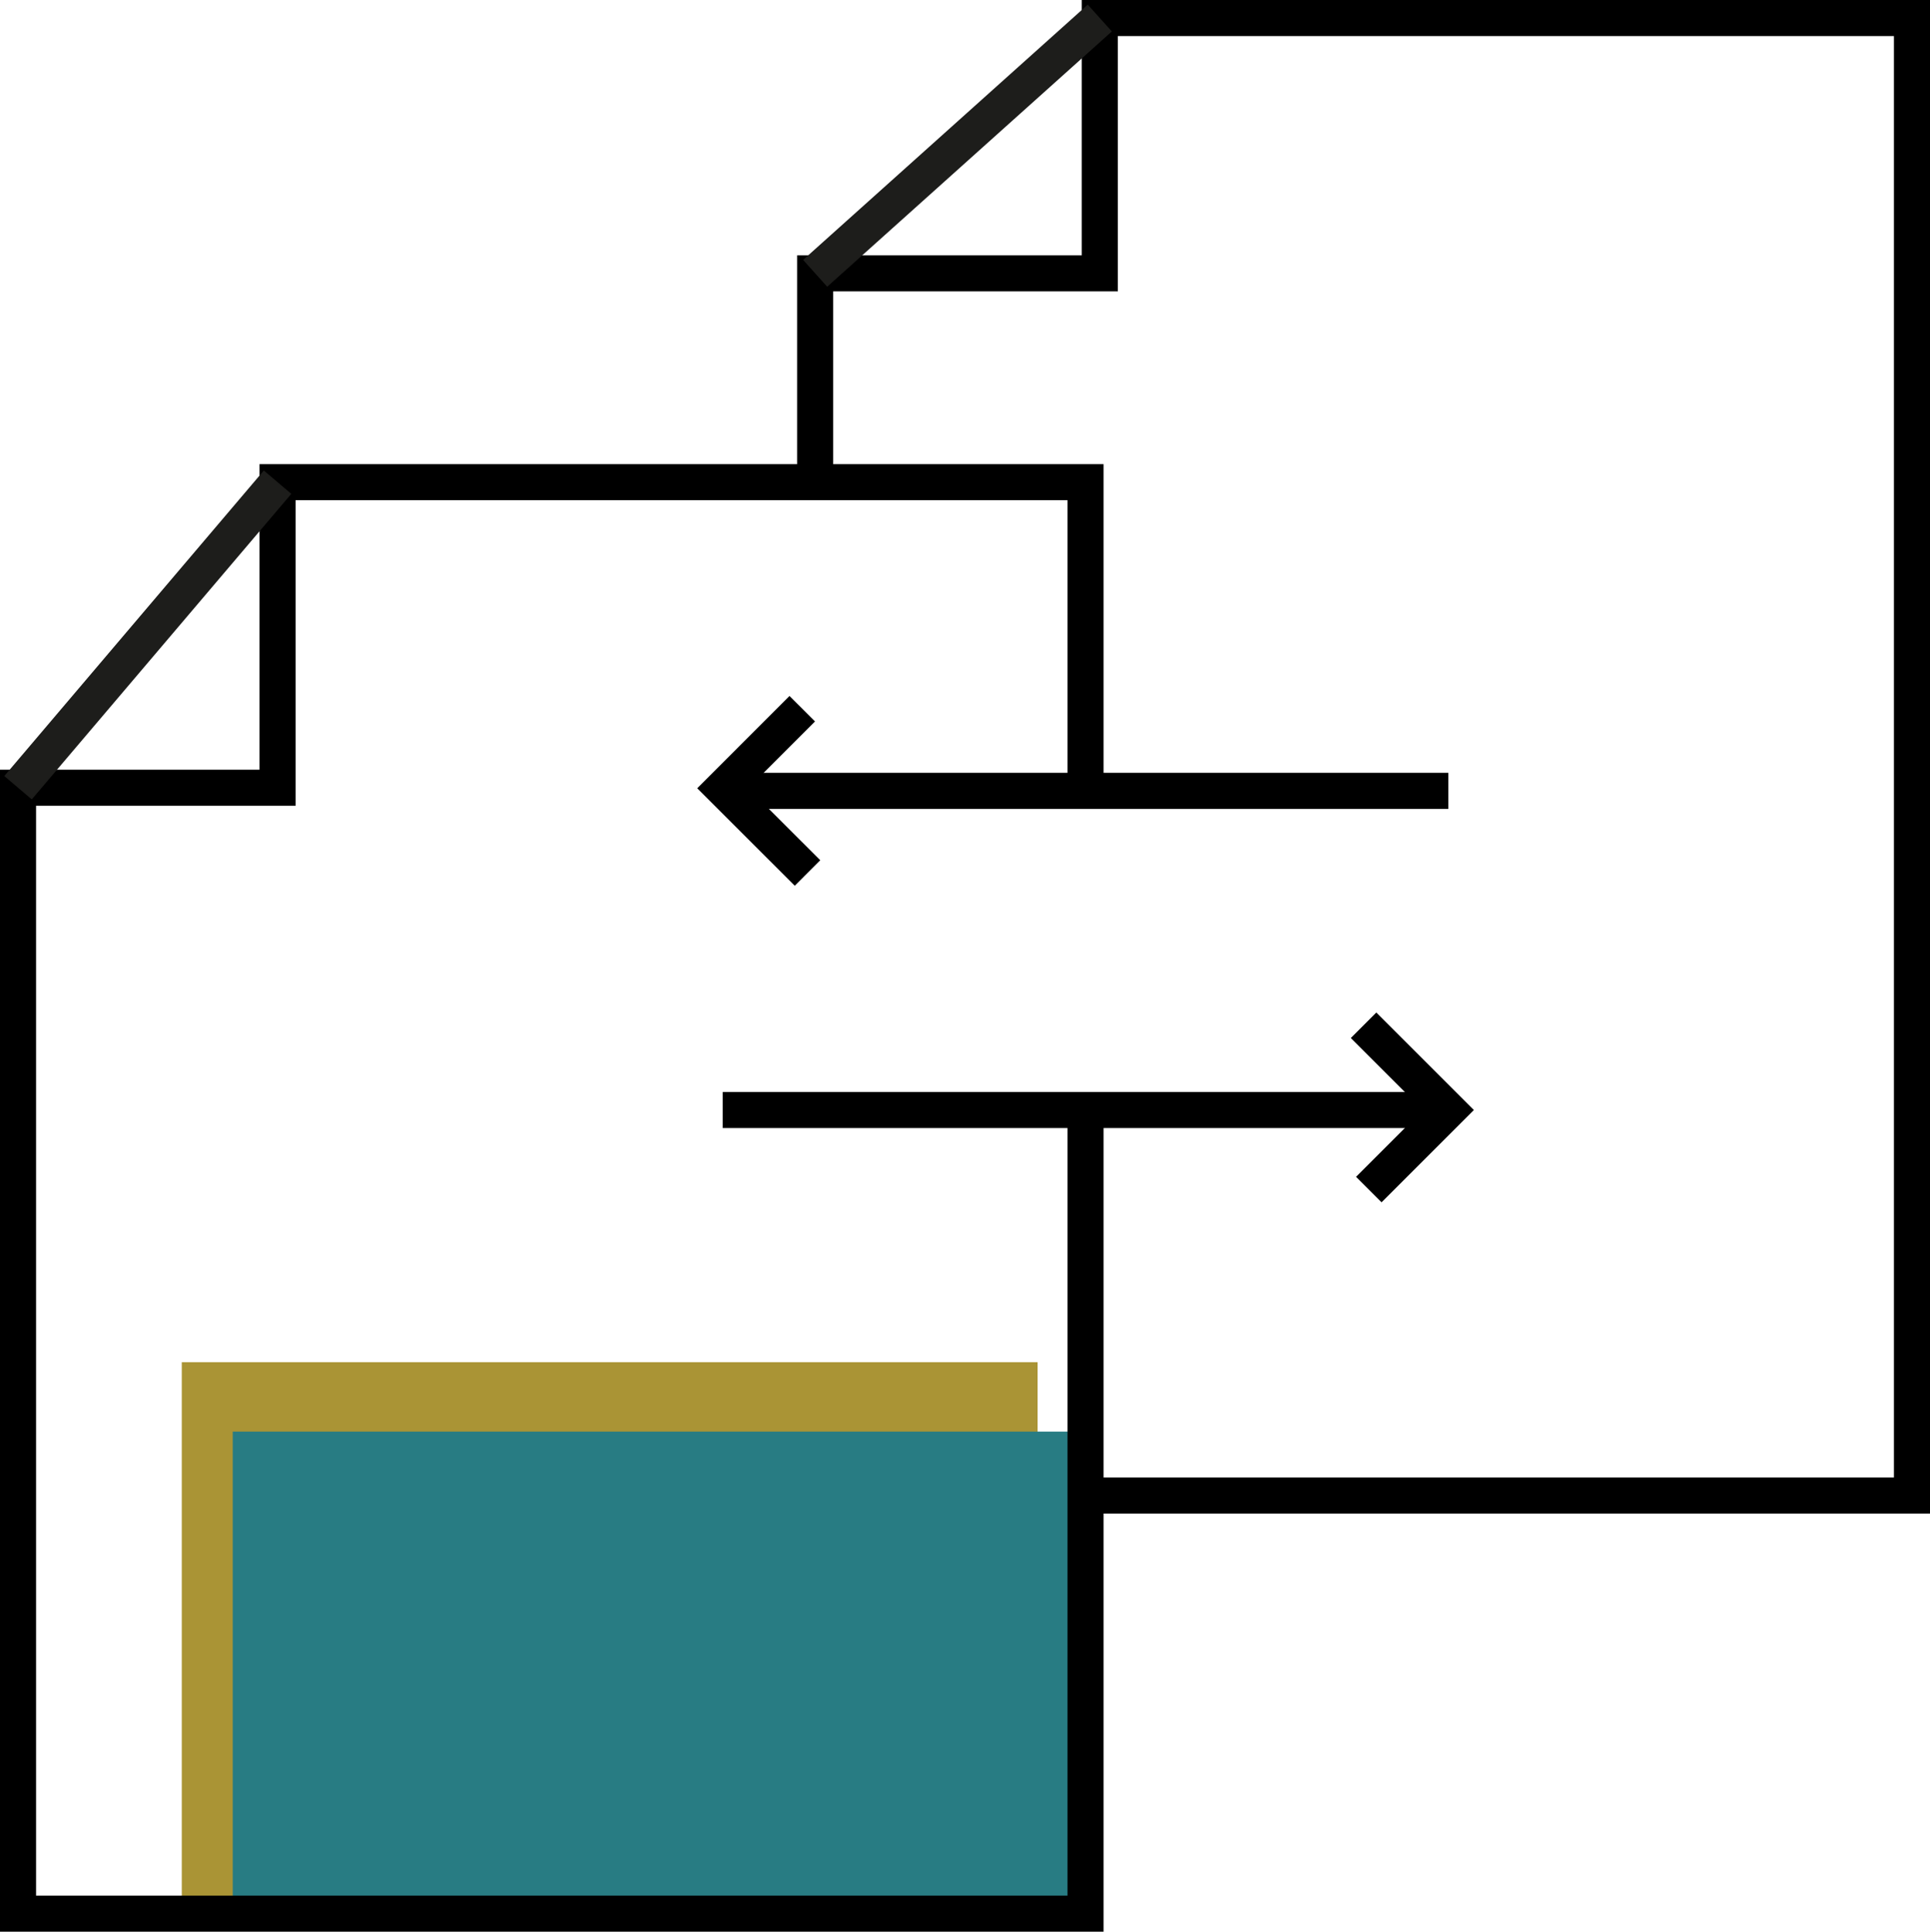
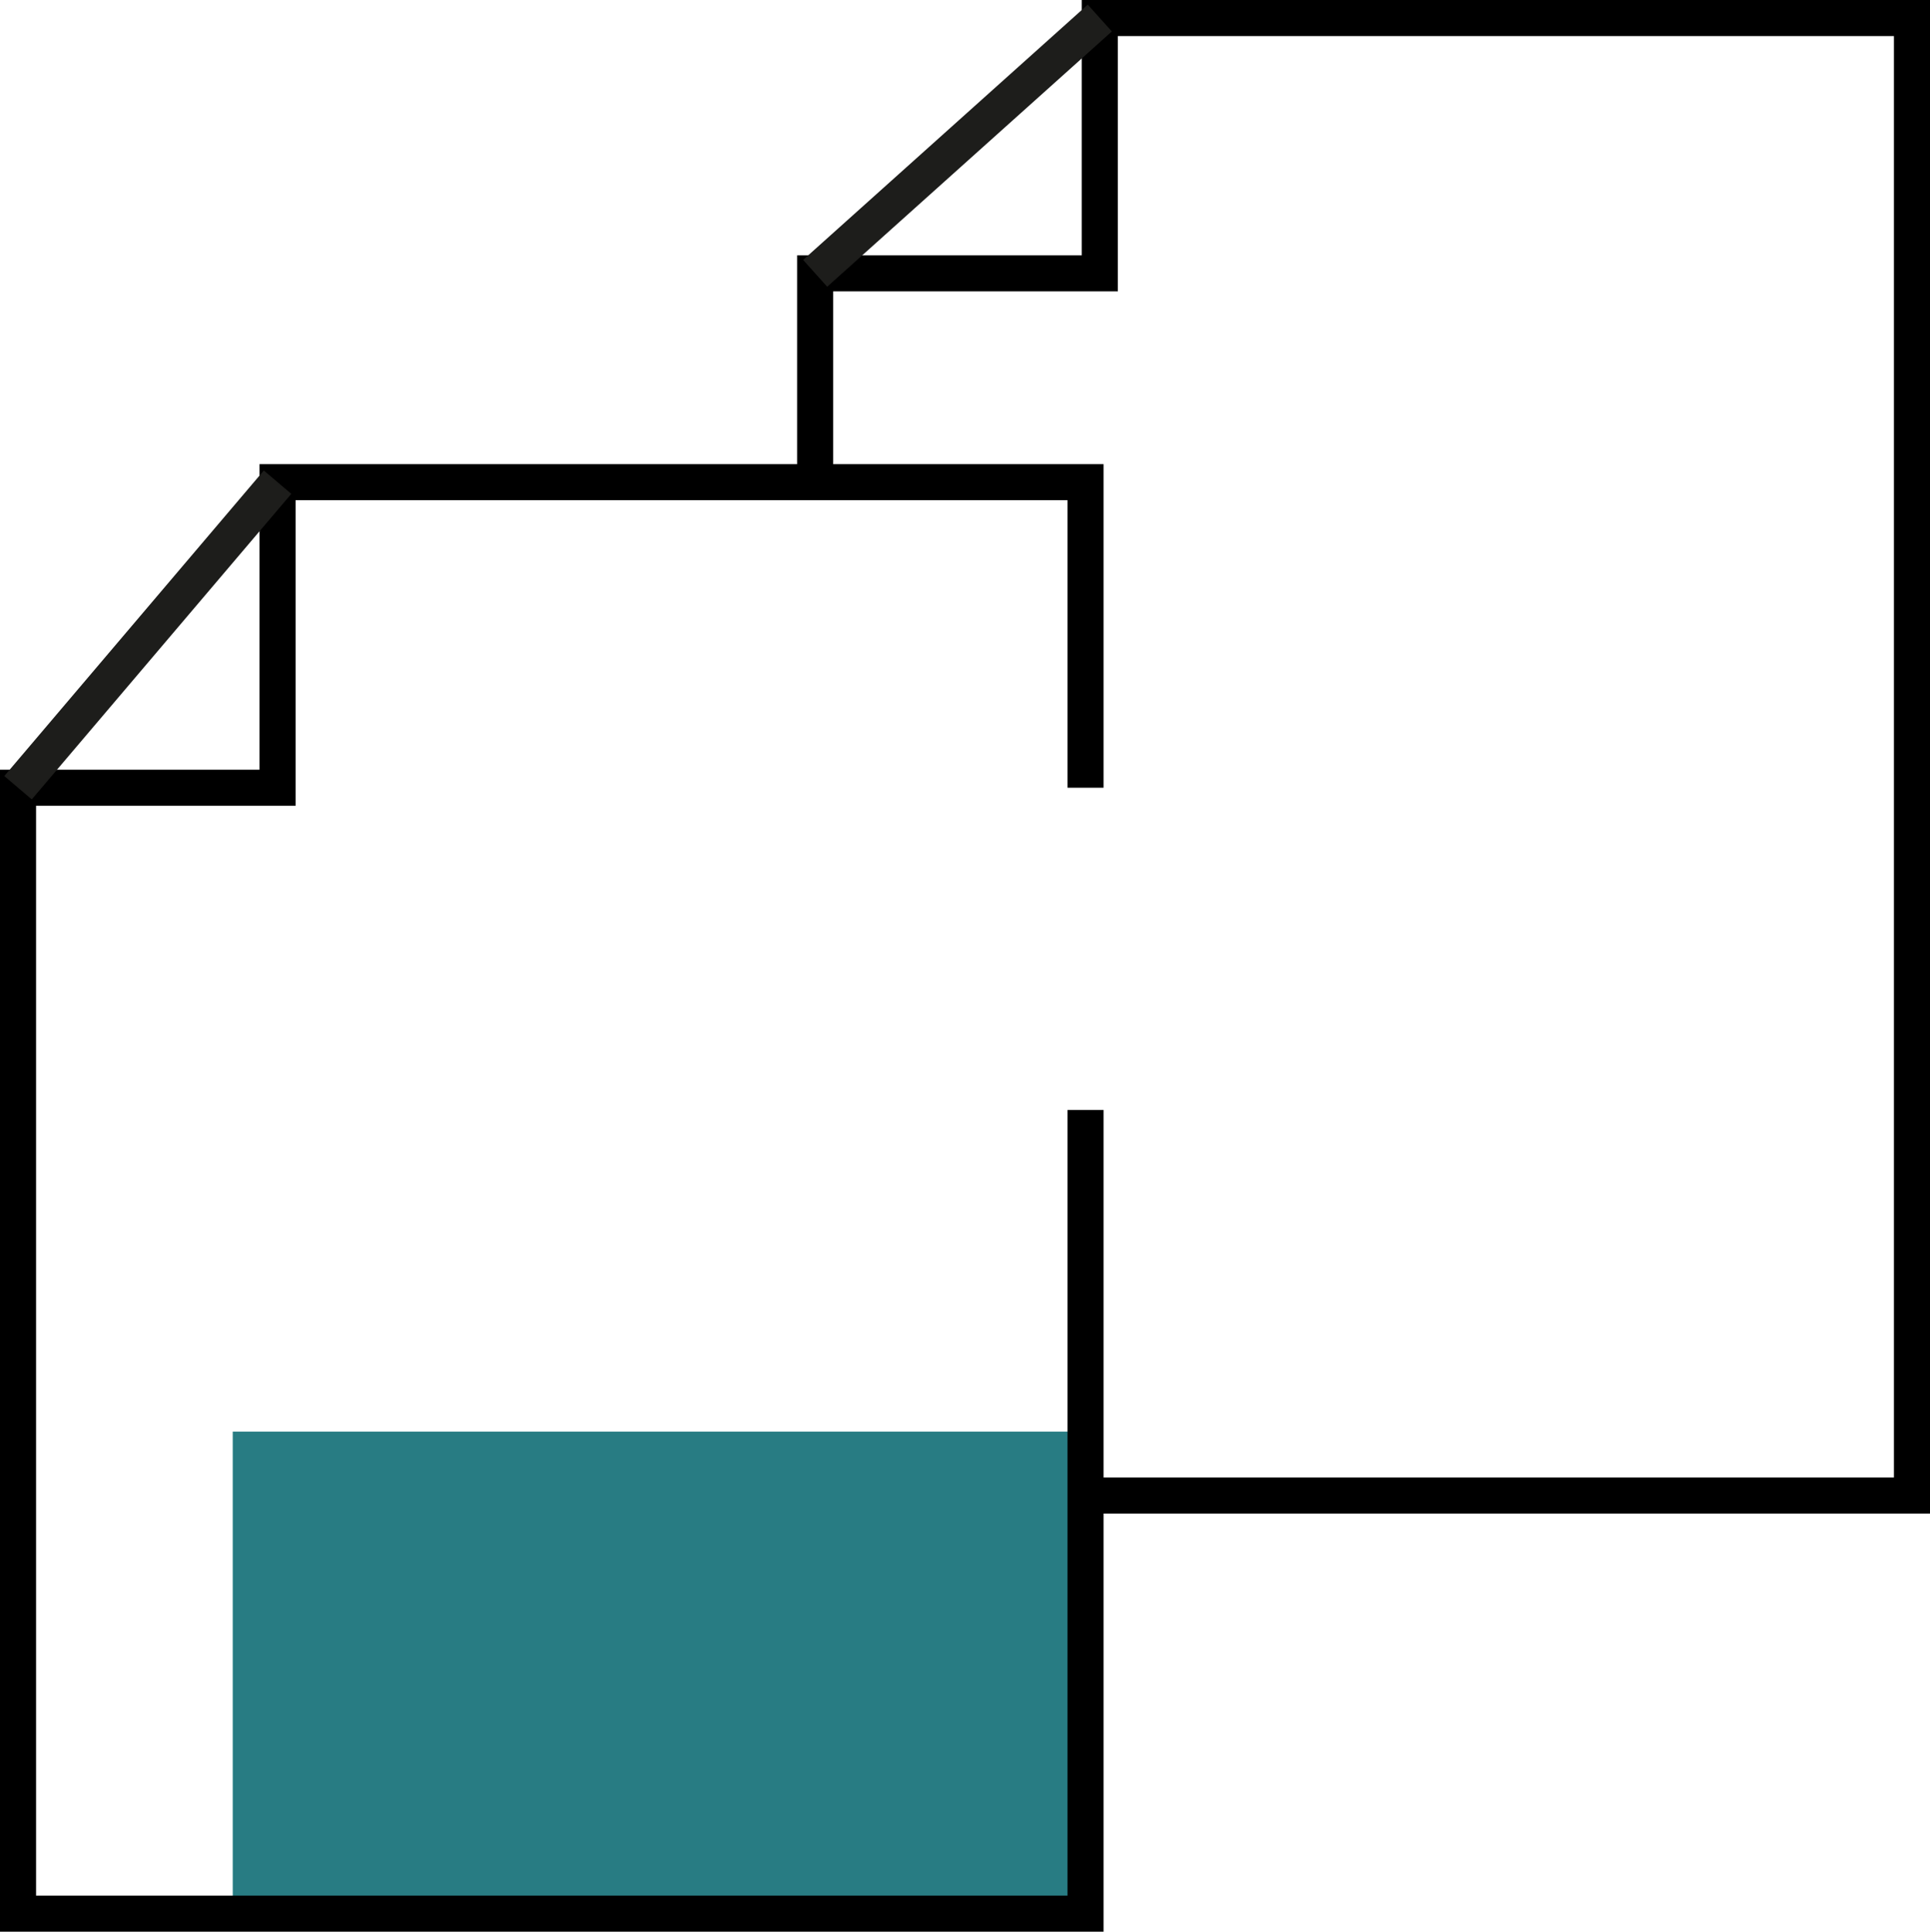
<svg xmlns="http://www.w3.org/2000/svg" width="535.14" height="535.7" viewBox="0 0 535.14 535.7">
  <g id="WL_Office-Document-Services-Information-Governance-Records-Management-" transform="translate(-98.38 -118.25)">
-     <rect id="Rectangle_1" data-name="Rectangle 1" width="155.76" height="237.3" transform="translate(148.78 651.77) rotate(-90)" fill="#aa9435" />
    <rect id="Rectangle_2" data-name="Rectangle 2" width="133.69" height="240.34" transform="translate(162.91 648.95) rotate(-90)" fill="#287c83" />
-     <line id="Line_1" data-name="Line 1" x2="201.2" transform="translate(298.77 337.57)" fill="none" stroke="#000" stroke-miterlimit="10" stroke-width="10" />
-     <line id="Line_2" data-name="Line 2" x2="201.2" transform="translate(298.77 426.08)" fill="none" stroke="#000" stroke-miterlimit="10" stroke-width="10" />
-     <path id="Path_1" data-name="Path 1" d="M322.28,360.35l-23.51-23.5,22.05-22.06" fill="none" stroke="#000" stroke-miterlimit="10" stroke-width="10" />
-     <path id="Path_2" data-name="Path 2" d="M476.46,402.58l23.51,23.5-22.06,22.06" fill="none" stroke="#000" stroke-miterlimit="10" stroke-width="10" />
    <path id="Path_3" data-name="Path 3" d="M324.4,252.09V194.05h78.93v-70.8H628.52V532.99H402.17" fill="none" stroke="#000" stroke-miterlimit="10" stroke-width="10" />
    <line id="Line_3" data-name="Line 3" y1="70.8" x2="78.93" transform="translate(324.4 123.25)" fill="none" stroke="#1d1d1b" stroke-miterlimit="10" stroke-width="10" />
    <path id="Path_4" data-name="Path 4" d="M399.37,336.7V251.97H175.34V336.7H103.38V648.95H399.37V426.08" fill="none" stroke="#000" stroke-miterlimit="10" stroke-width="10" />
    <line id="Line_4" data-name="Line 4" y1="84.73" x2="71.96" transform="translate(103.38 251.97)" fill="none" stroke="#1d1d1b" stroke-miterlimit="10" stroke-width="10" />
  </g>
</svg>